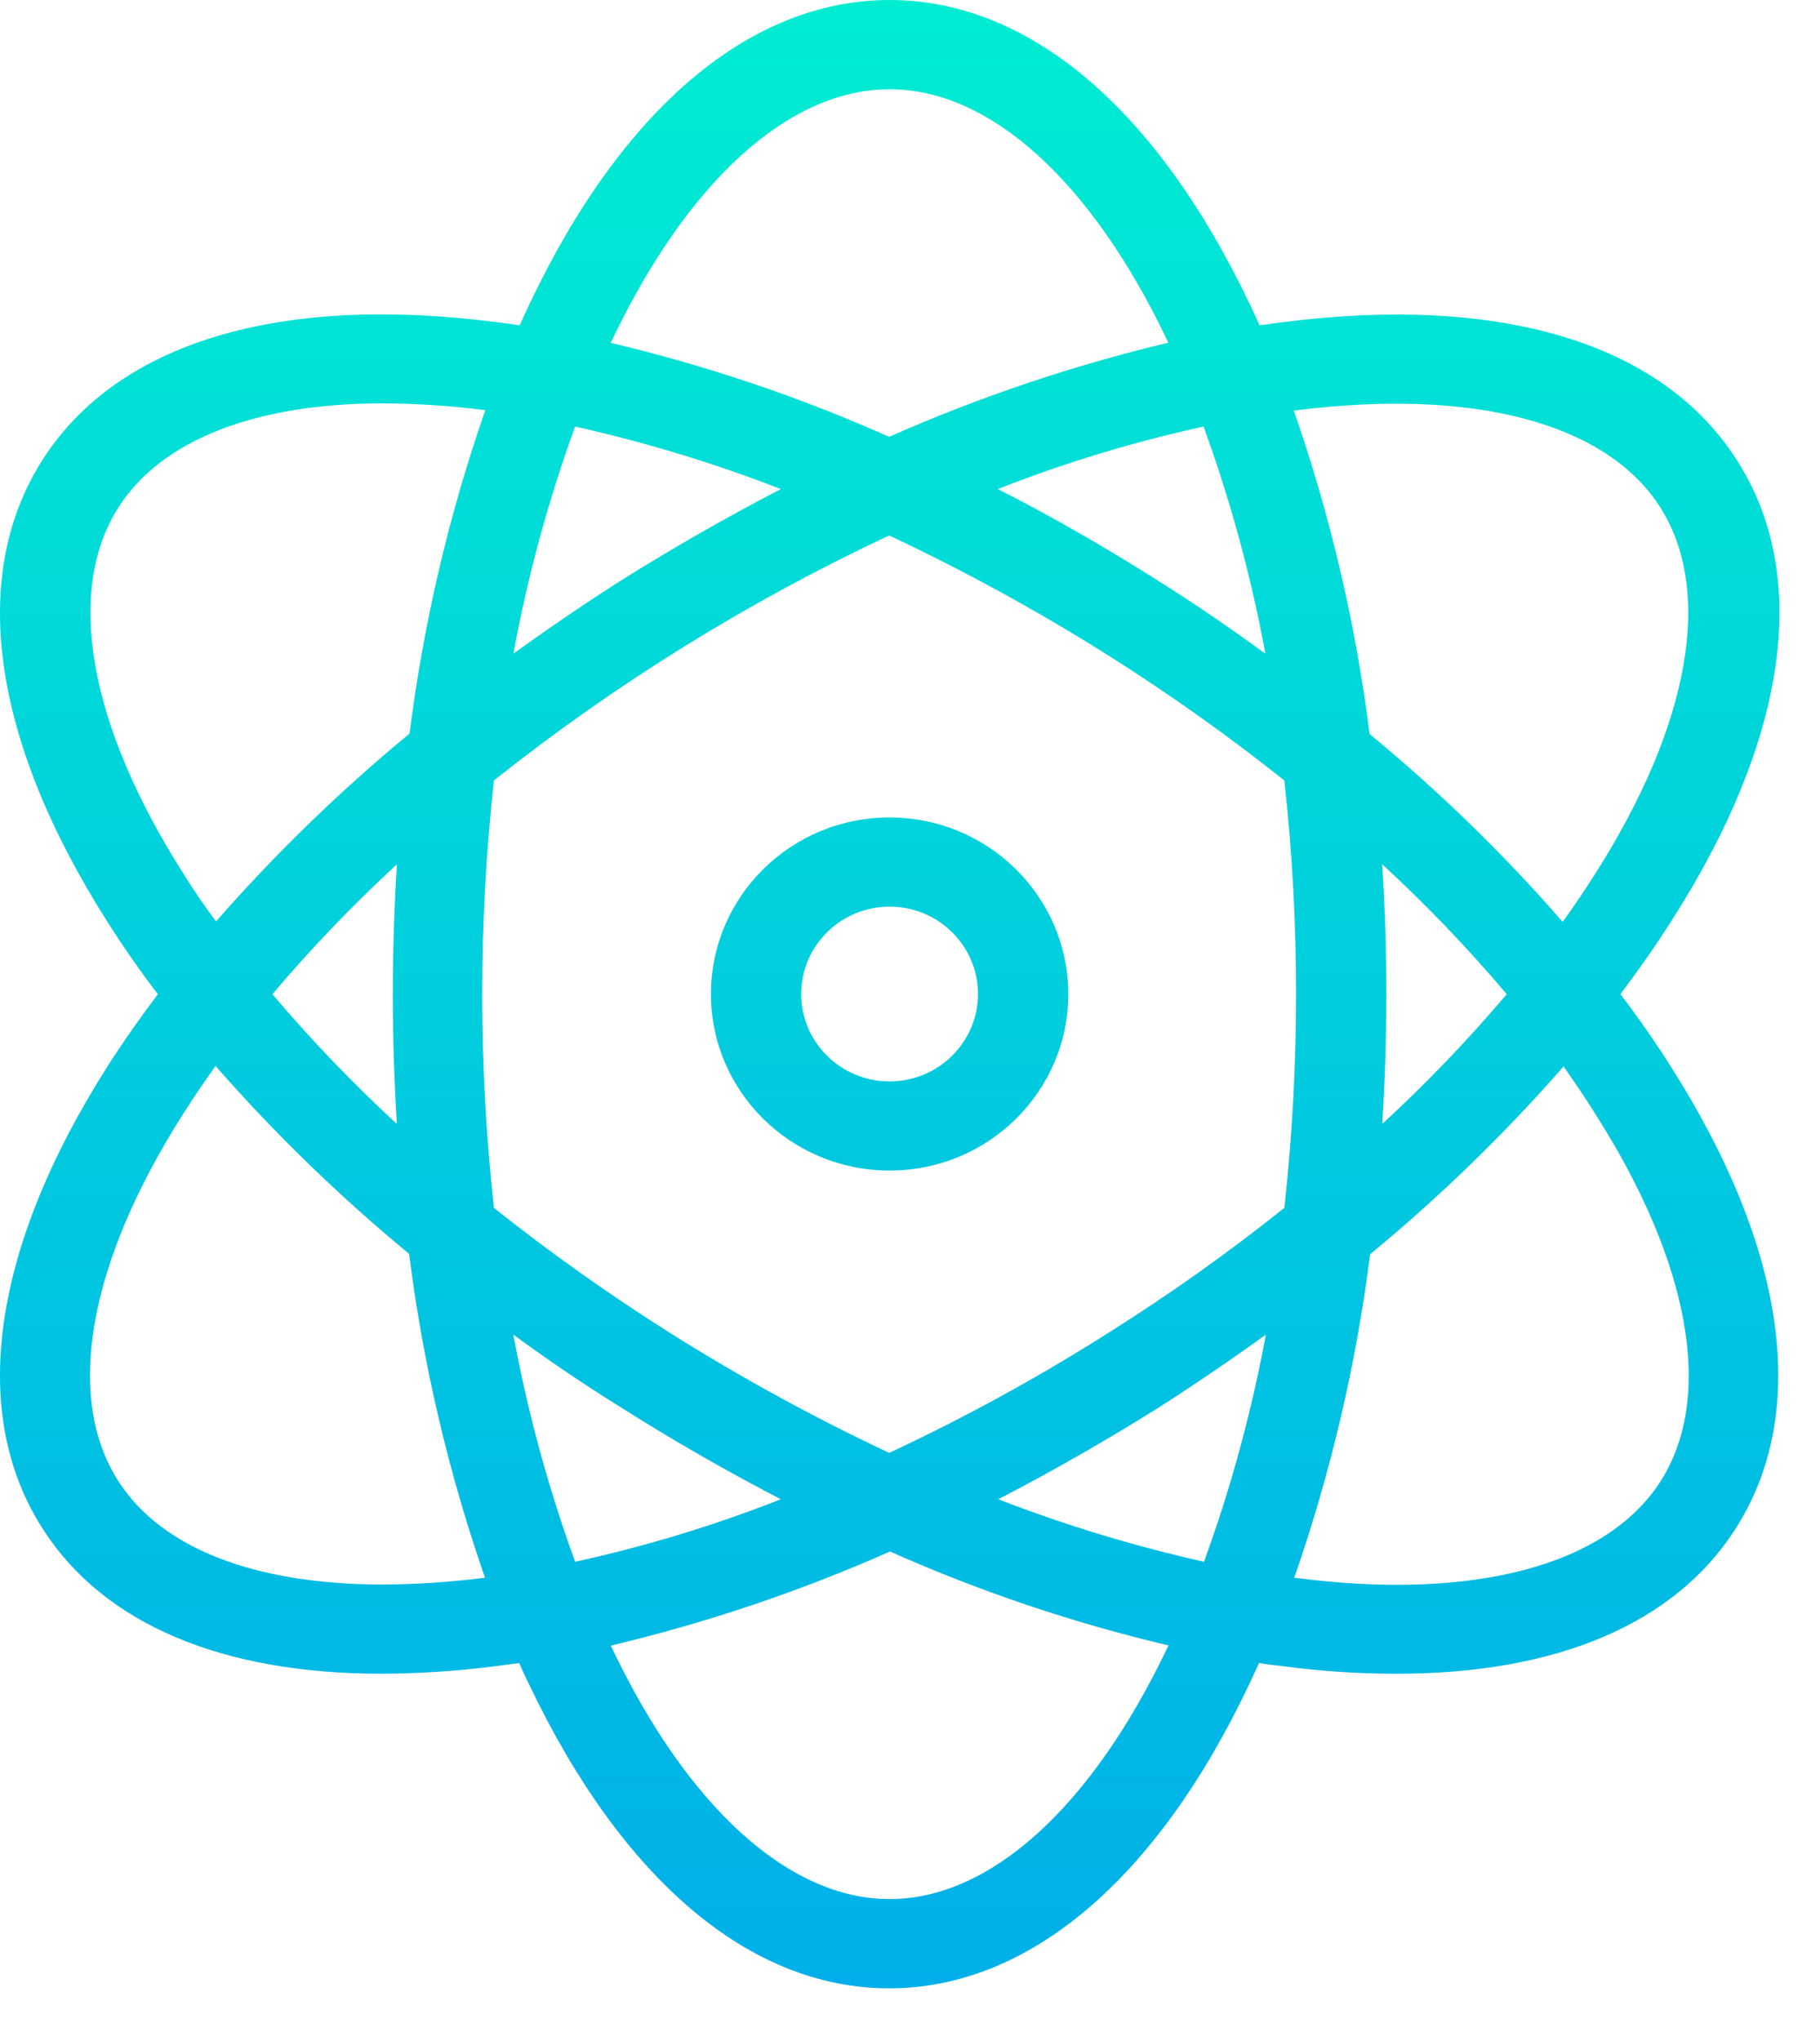
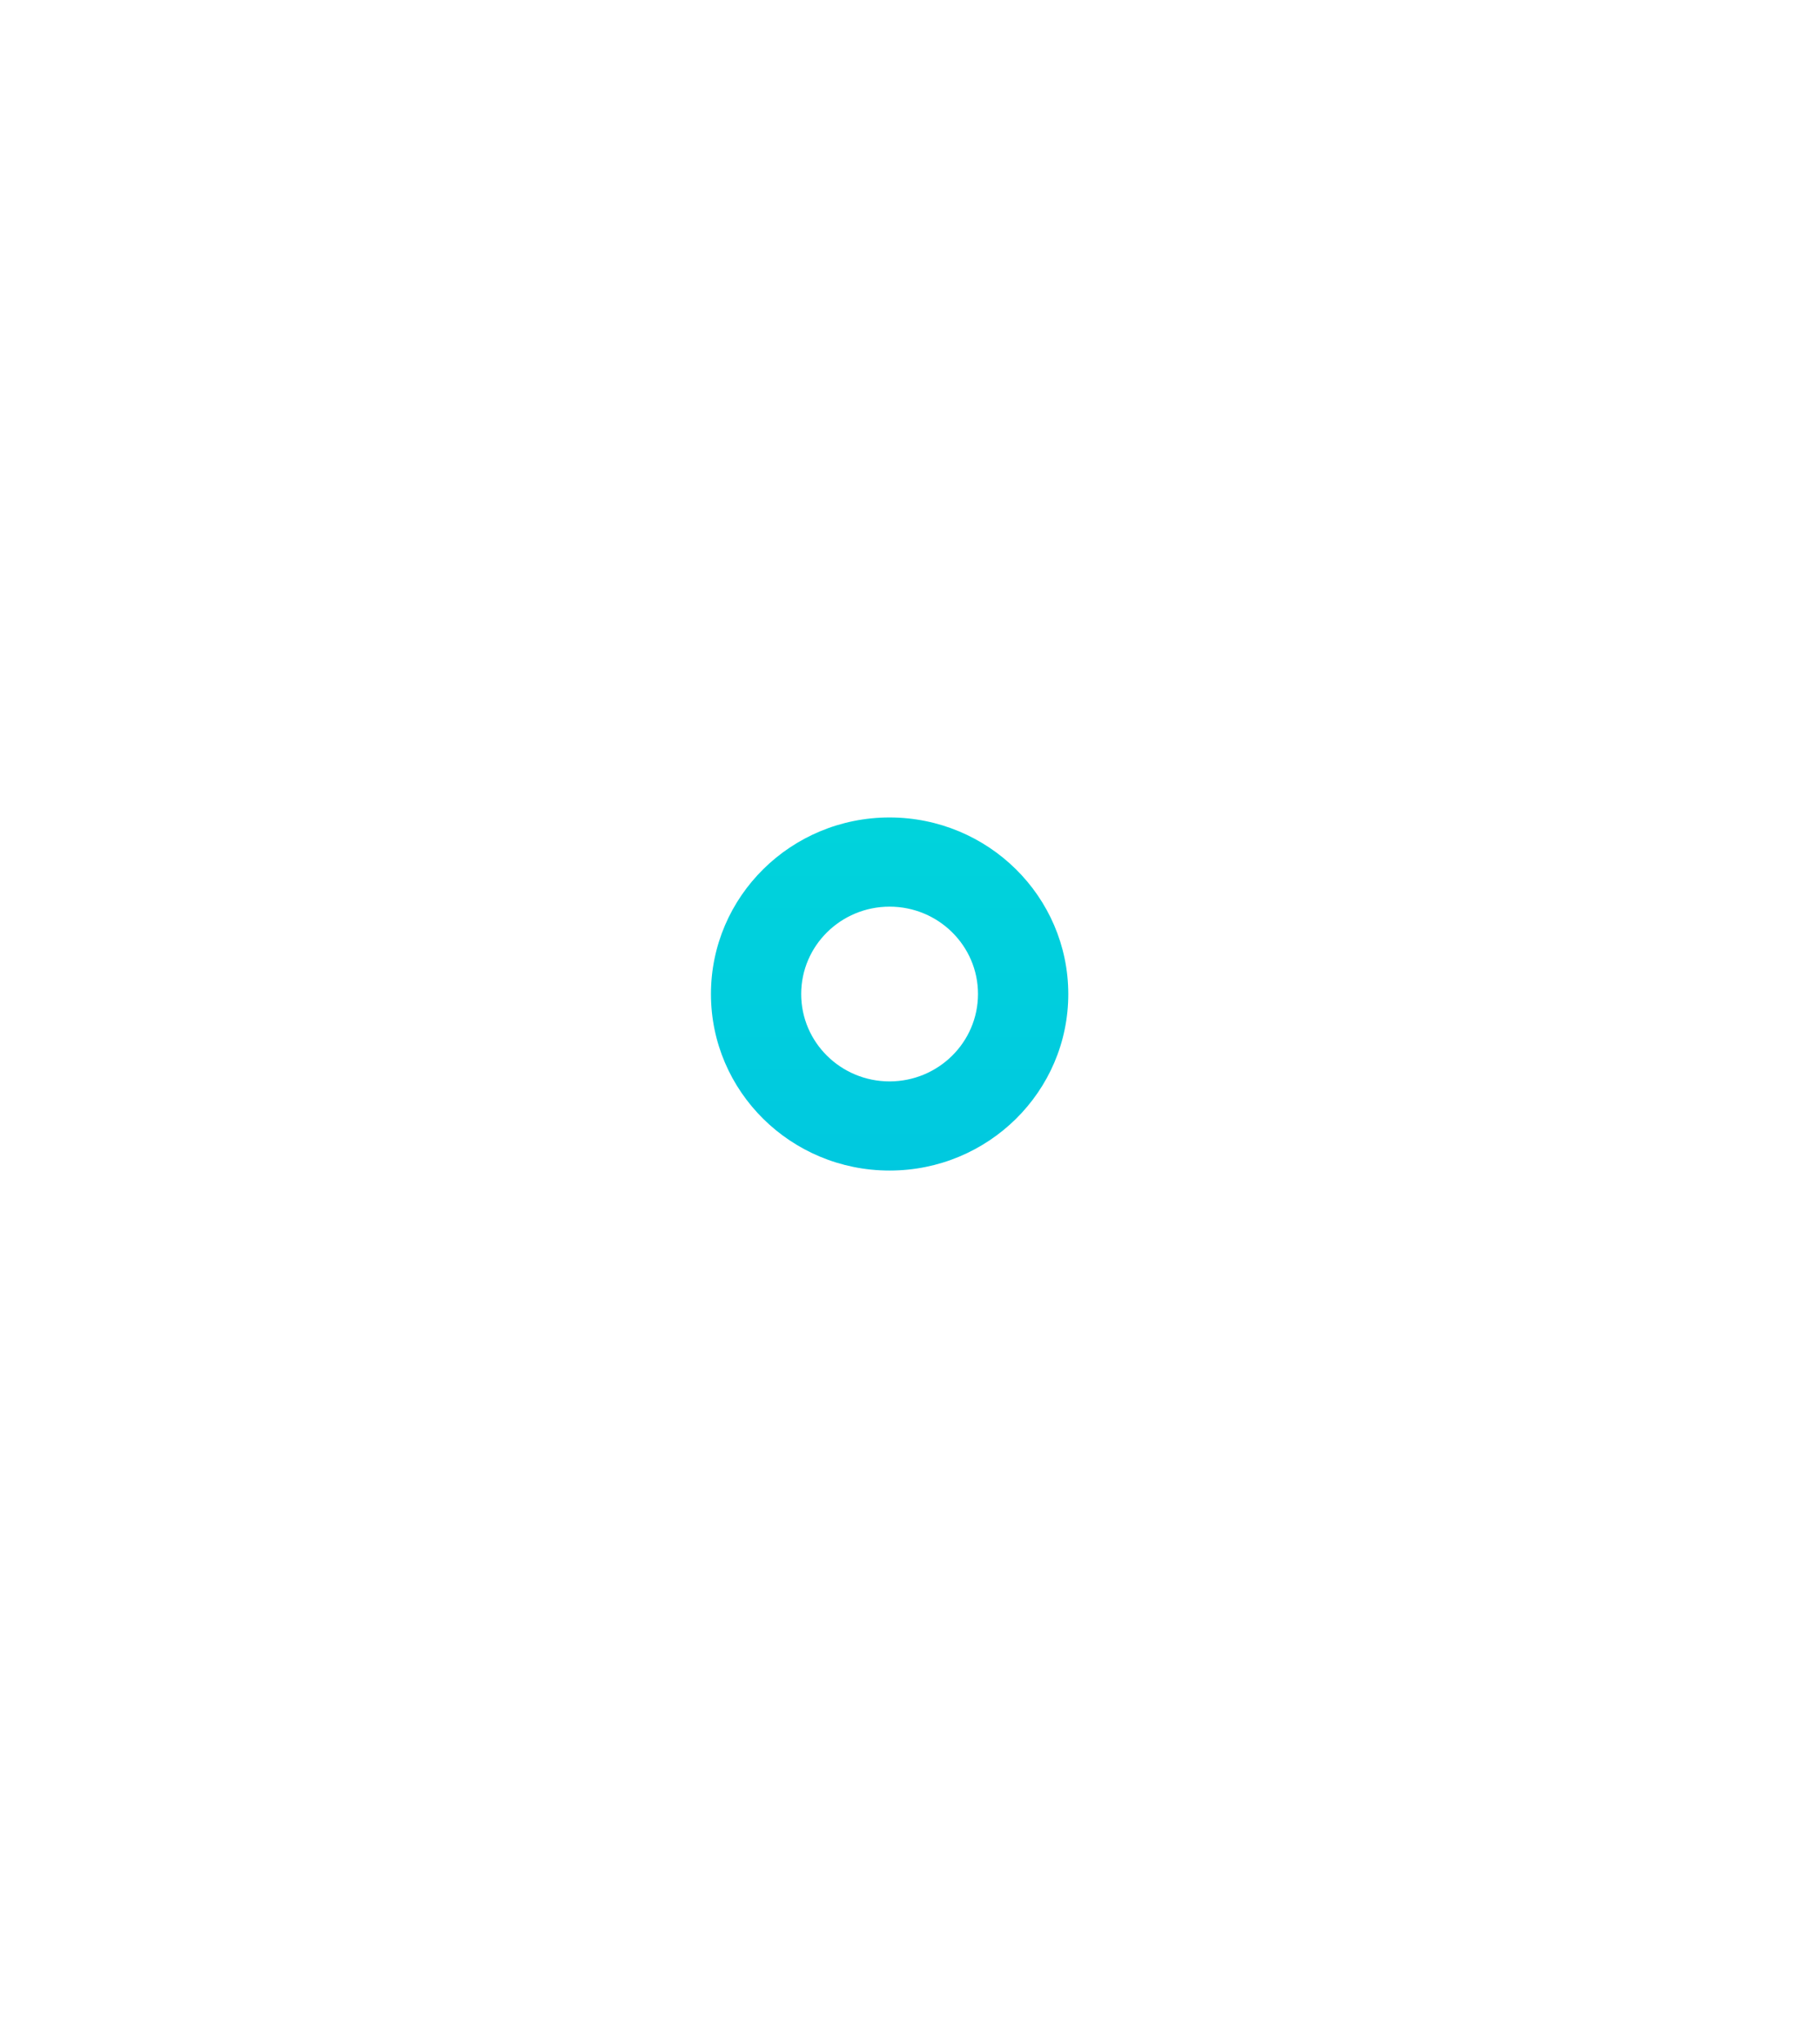
<svg xmlns="http://www.w3.org/2000/svg" width="33" height="37" viewBox="0 0 33 37" fill="none">
-   <path d="M31.476 8.316C30.118 6.212 27.198 5.339 23.263 5.84C23.124 5.856 22.977 5.881 22.837 5.897C22.78 5.768 22.723 5.638 22.658 5.509C20.964 1.957 18.649 0 16.13 0C13.61 0 11.287 1.958 9.602 5.509C9.545 5.638 9.479 5.768 9.422 5.897C9.275 5.873 9.136 5.856 8.997 5.84C5.054 5.331 2.142 6.212 0.784 8.316C-0.574 10.419 -0.157 13.403 1.953 16.72C2.237 17.167 2.54 17.601 2.862 18.023C2.534 18.459 2.232 18.888 1.953 19.325C-0.157 22.641 -0.574 25.634 0.784 27.729C1.888 29.444 4.031 30.342 6.919 30.342C7.611 30.338 8.302 30.293 8.988 30.204C9.127 30.188 9.275 30.164 9.414 30.148C9.471 30.277 9.528 30.407 9.594 30.536C11.287 34.087 13.602 36.045 16.122 36.045C18.641 36.045 20.964 34.087 22.649 30.536C22.706 30.407 22.772 30.277 22.829 30.148C22.976 30.172 23.116 30.188 23.255 30.204C23.941 30.296 24.632 30.342 25.324 30.342C28.212 30.342 30.355 29.444 31.459 27.729C32.817 25.626 32.4 22.641 30.29 19.325C30.006 18.878 29.703 18.444 29.382 18.023C29.709 17.585 30.012 17.157 30.29 16.72C32.425 13.396 32.842 10.41 31.476 8.316ZM11.083 6.196C12.465 3.284 14.306 1.618 16.13 1.618C17.954 1.618 19.794 3.284 21.177 6.196C21.178 6.202 21.181 6.208 21.185 6.212C19.448 6.626 17.753 7.197 16.122 7.919C14.492 7.193 12.796 6.622 11.058 6.212C11.074 6.212 11.074 6.204 11.083 6.196L11.083 6.196ZM23.5 18.023C23.5 19.317 23.43 20.61 23.287 21.897C22.268 22.711 21.203 23.467 20.097 24.162C18.821 24.972 17.493 25.699 16.122 26.338C14.752 25.694 13.425 24.967 12.146 24.162C11.042 23.465 9.977 22.709 8.956 21.897C8.672 19.322 8.672 16.723 8.956 14.148C11.161 12.396 13.566 10.905 16.122 9.707C17.491 10.351 18.819 11.077 20.097 11.883C21.201 12.58 22.267 13.336 23.287 14.148C23.43 15.434 23.501 16.728 23.5 18.023H23.5ZM25.062 15.668C25.863 16.406 26.618 17.192 27.32 18.023C26.617 18.852 25.863 19.638 25.062 20.376C25.112 19.6 25.136 18.815 25.136 18.023C25.136 17.23 25.112 16.445 25.062 15.668ZM22.952 24.195C22.694 25.595 22.319 26.972 21.831 28.312C20.561 28.028 19.314 27.649 18.101 27.179C19.086 26.668 20.049 26.117 20.989 25.529C21.66 25.1 22.314 24.655 22.952 24.195ZM14.158 27.179C12.948 27.655 11.7 28.034 10.428 28.312C9.941 26.972 9.566 25.595 9.308 24.195C9.937 24.655 10.592 25.1 11.271 25.521C12.228 26.128 13.193 26.678 14.158 27.179ZM7.197 20.376C6.396 19.638 5.642 18.852 4.939 18.023C5.642 17.192 6.396 16.406 7.197 15.668C7.148 16.445 7.123 17.23 7.123 18.023C7.123 18.815 7.148 19.6 7.197 20.376ZM9.308 11.851C9.566 10.45 9.941 9.073 10.428 7.733C11.699 8.017 12.946 8.395 14.158 8.866C13.174 9.377 12.211 9.928 11.271 10.516C10.604 10.942 9.949 11.387 9.308 11.851ZM20.981 10.516C20.032 9.917 19.066 9.359 18.093 8.866C19.303 8.389 20.551 8.011 21.823 7.733C22.311 9.073 22.686 10.45 22.944 11.851C22.314 11.389 21.66 10.944 20.981 10.516ZM3.336 15.854C1.602 13.136 1.176 10.702 2.158 9.181C2.943 7.968 4.645 7.312 6.943 7.312C7.559 7.315 8.174 7.356 8.784 7.434H8.8C8.138 9.336 7.678 11.302 7.426 13.298C6.166 14.338 4.992 15.477 3.917 16.704C3.712 16.429 3.516 16.146 3.336 15.854ZM8.776 28.603C8.166 28.681 7.551 28.722 6.935 28.724C4.637 28.724 2.935 28.077 2.15 26.856C1.168 25.335 1.594 22.9 3.328 20.182C3.508 19.899 3.704 19.608 3.909 19.325C4.984 20.552 6.157 21.69 7.418 22.73C7.67 24.727 8.13 26.692 8.792 28.595C8.792 28.603 8.784 28.603 8.776 28.603ZM21.177 29.849C19.794 32.761 17.954 34.427 16.13 34.427C14.306 34.427 12.465 32.761 11.083 29.849C11.082 29.843 11.079 29.837 11.074 29.832C12.812 29.419 14.507 28.848 16.138 28.126C17.767 28.852 19.463 29.423 21.201 29.832C21.185 29.832 21.185 29.84 21.177 29.849ZM28.923 20.19C30.658 22.908 31.083 25.343 30.102 26.864C29.12 28.384 26.707 29.024 23.484 28.603H23.467C24.129 26.7 24.59 24.735 24.842 22.738C26.102 21.699 27.276 20.56 28.351 19.333C28.547 19.616 28.744 19.899 28.924 20.19H28.923ZM24.833 13.306C24.582 11.31 24.121 9.345 23.459 7.442H23.476C26.698 7.029 29.112 7.66 30.093 9.181C31.075 10.702 30.649 13.136 28.915 15.854C28.735 16.138 28.539 16.429 28.334 16.712C27.264 15.483 26.093 14.344 24.833 13.306Z" fill="url(#paint0_linear_185_3818)" />
  <path d="M16.13 14.819C14.341 14.819 12.891 16.252 12.891 18.02C12.891 19.788 14.341 21.22 16.13 21.22C17.919 21.22 19.37 19.788 19.37 18.02C19.368 16.253 17.919 14.821 16.13 14.819ZM16.13 19.604C15.245 19.604 14.527 18.895 14.527 18.02C14.527 17.145 15.245 16.436 16.13 16.436C17.015 16.436 17.733 17.145 17.733 18.02C17.732 18.894 17.015 19.603 16.13 19.604Z" fill="url(#paint1_linear_185_3818)" />
  <defs>
    <linearGradient id="paint0_linear_185_3818" x1="16.132" y1="-1.391" x2="16.132" y2="37.825" gradientUnits="userSpaceOnUse">
      <stop stop-color="#00EFD1" />
      <stop offset="1" stop-color="#00ACEA" />
    </linearGradient>
    <linearGradient id="paint1_linear_185_3818" x1="16.13" y1="-1.378" x2="16.13" y2="37.806" gradientUnits="userSpaceOnUse">
      <stop stop-color="#00EFD1" />
      <stop offset="1" stop-color="#00ACEA" />
    </linearGradient>
  </defs>
</svg>